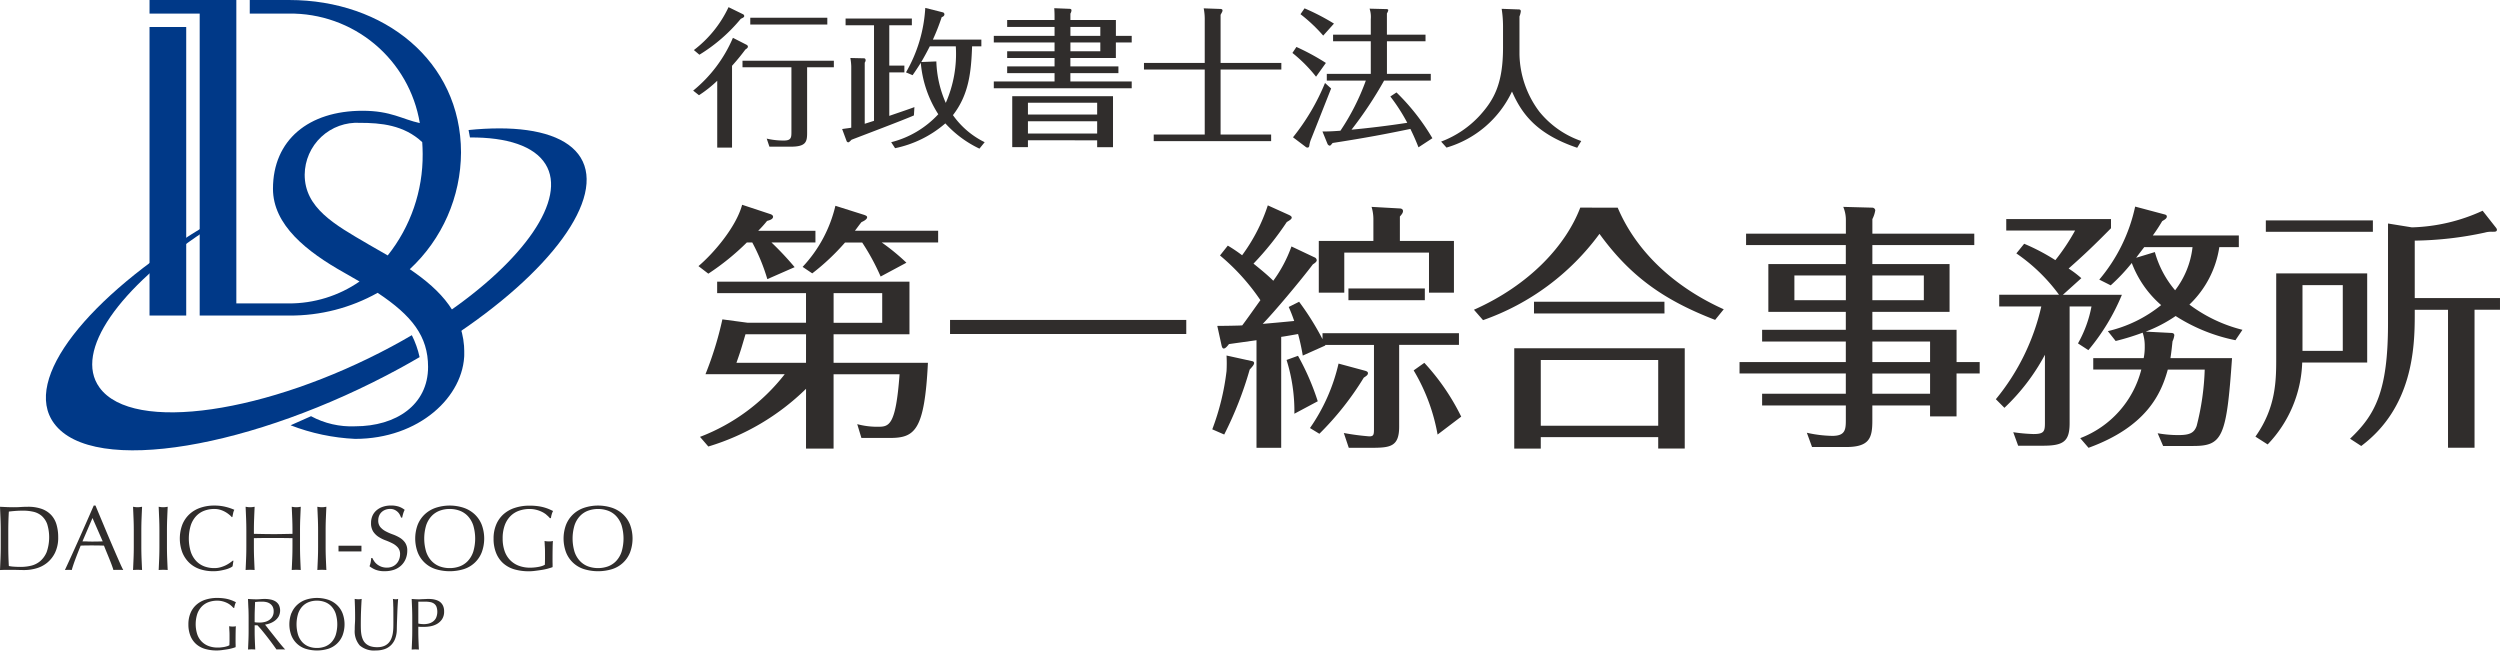
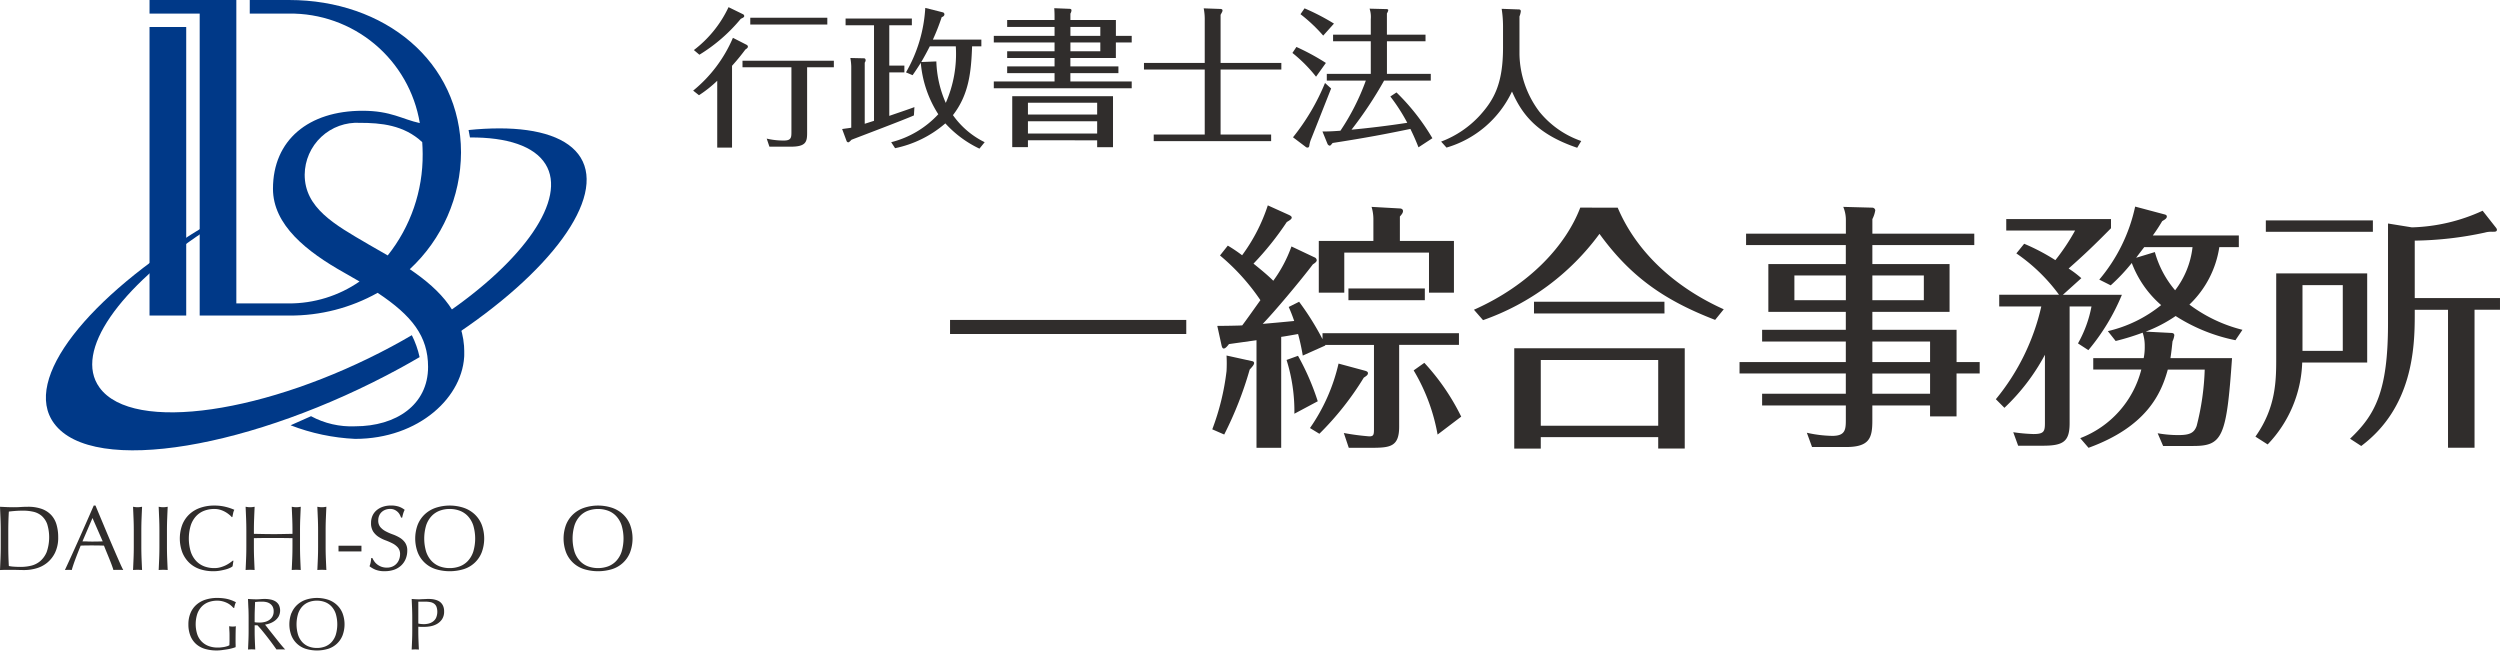
<svg xmlns="http://www.w3.org/2000/svg" xmlns:xlink="http://www.w3.org/1999/xlink" width="259.22" height="67.45">
  <defs>
    <clipPath id="c">
      <path data-name="パス 19670" d="M14.144 86.293c4.043 5.485 20.747 2.522 35.875-5.731a77.967 77.967 0 0 0 2.023-1.145 9.7 9.7 0 0 0-.805-2.274q-1.015.595-2.086 1.17c-12.8 6.871-26.827 9.054-30.3 4.256-2.718-3.752 2.117-10.4 10.864-16.19l-.249-.363c-11.754 7.147-18.694 15.708-15.322 20.277" transform="translate(-13.291 -66.016)" fill="none" />
    </clipPath>
    <clipPath id="d">
      <path data-name="パス 19671" d="m131 37.361.144.77c3.837-.027 6.667.887 7.835 2.771 2.237 3.606-2.185 9.991-10.624 15.695l.645 2.412c10.548-6.874 16.2-14.587 13.626-18.785-1.25-2.036-4.283-3.035-8.442-3.035a31.3 31.3 0 0 0-3.188.173" transform="translate(-128.354 -37.188)" fill="none" />
    </clipPath>
    <clipPath id="f">
      <path data-name="パス 19672" d="M65.984 25.312c-3.5-2.035-6.577-3.757-6.577-7.2a5.428 5.428 0 0 1 5.74-5.375c2.133 0 4.548.215 6.448 2 .027.4.046.814.046 1.233a16.675 16.675 0 0 1-3.623 10.514c-.663-.391-1.344-.778-2.034-1.169M53.712 0v1.408h4.049a13.575 13.575 0 0 1 13.583 11.353c-1.825-.393-2.98-1.277-5.936-1.277-5.584 0-9.289 3.026-9.289 8.089 0 3.757 3.5 6.523 7.41 8.715.553.31 1.069.609 1.566.9a12.819 12.819 0 0 1-7.334 2.273H52.32V0h-9v1.408h5.2v31.31h9.3a18.472 18.472 0 0 0 9.151-2.357c3.564 2.372 5.23 4.5 5.23 7.683 0 3.913-3.287 6.157-7.567 6.157a8.818 8.818 0 0 1-4.569-1.047l-2.119.942a21.279 21.279 0 0 0 6.688 1.41c6.628 0 11.325-4.384 11.325-8.924 0-3.9-2.382-6.452-5.654-8.672a16.6 16.6 0 0 0 5.312-12.1C75.609 6.313 67.626 0 57.811 0Z" transform="translate(-43.319 .001)" fill="none" />
    </clipPath>
    <clipPath id="h">
      <path data-name="長方形 7072" fill="none" d="M0 0h3.804v29.919H0z" />
    </clipPath>
    <clipPath id="j">
      <path data-name="長方形 7075" fill="none" d="M0 0h259.217v67.447H0z" />
    </clipPath>
    <clipPath id="b">
-       <path d="M0 0h259.22v67.45H0z" />
+       <path d="M0 0h259.22v67.45H0" />
    </clipPath>
    <radialGradient id="a" cx=".649" cy="-.122" r="1.24" gradientTransform="matrix(.624 0 0 -1 -.02 3.402)" gradientUnits="objectBoundingBox">
      <stop offset="0" stop-color="#0092e5" />
      <stop offset="1" stop-color="#003988" />
    </radialGradient>
    <radialGradient id="e" cx="-1.004" cy=".328" r="1.464" gradientTransform="matrix(1.295 0 0 -1 .805 4.962)" xlink:href="#a" />
    <radialGradient id="g" cx=".414" cy=".45" r=".702" gradientTransform="matrix(1.395 0 0 -1 .187 2.964)" xlink:href="#a" />
    <radialGradient id="i" cx="3.554" cy=".591" r="1.068" gradientTransform="matrix(7.865 0 0 -1 27.977 4.321)" xlink:href="#a" />
  </defs>
  <g data-name="グループ 1" clip-path="url(#b)">
    <g data-name="グループ 1546">
      <g data-name="グループ 1545" clip-path="url(#c)" transform="translate(4.757 23.628)">
        <path data-name="長方形 7068" transform="translate(-2.519)" fill="url(#a)" d="M0 0h41.269v25.762H0z" />
      </g>
    </g>
    <g data-name="グループ 1548">
      <g data-name="グループ 1547" clip-path="url(#d)" transform="translate(45.939 13.31)">
        <path data-name="長方形 7069" fill="url(#e)" d="M0 0h16.849v21.821H0z" />
      </g>
    </g>
    <g data-name="グループ 1550">
      <g data-name="グループ 1549" clip-path="url(#f)" transform="translate(15.504)">
        <path data-name="長方形 7070" fill="url(#g)" d="M0 0h32.632v45.509H0z" />
      </g>
    </g>
    <g data-name="グループ 1552">
      <g data-name="グループ 1551" clip-path="url(#h)" transform="translate(15.504 2.801)">
        <path data-name="長方形 7071" fill="url(#i)" d="M0 0h3.804v29.919H0z" />
      </g>
    </g>
    <g data-name="グループ 1554">
      <g data-name="グループ 1553" clip-path="url(#j)" fill="#302d2c">
        <path data-name="パス 19673" d="M.052 53.783Q.028 53.177 0 52.546q.362.019.721.034t.72.014c.241 0 .482-.008.721-.024s.479-.024.721-.024a4.2 4.2 0 0 1 1.436.218 2.51 2.51 0 0 1 .98.627 2.461 2.461 0 0 1 .558.993 4.584 4.584 0 0 1 .177 1.321 3.543 3.543 0 0 1-.33 1.61 3.084 3.084 0 0 1-.84 1.056 3.152 3.152 0 0 1-1.126.568 4.5 4.5 0 0 1-1.18.168q-.325 0-.64-.009c-.21-.007-.423-.01-.64-.01H.64q-.316 0-.64.019.028-.593.052-1.2c.015-.408.024-.821.024-1.242v-1.643c0-.42-.009-.832-.024-1.235m.864 4.9a3.507 3.507 0 0 0 .545.071c.228.016.464.023.706.023a4.553 4.553 0 0 0 1.05-.123 2.3 2.3 0 0 0 .941-.468 2.5 2.5 0 0 0 .678-.94 4.666 4.666 0 0 0 .057-2.908 2.079 2.079 0 0 0-.564-.845 2 2 0 0 0-.854-.43 4.725 4.725 0 0 0-1.089-.118q-.429 0-.8.029t-.669.067q-.028.458-.043.959c-.009.334-.015.673-.015 1.016v1.643q0 1.031.058 2.025" />
        <path data-name="パス 19674" d="M12.775 59.106a1.77 1.77 0 0 0-.252-.019h-.507a1.751 1.751 0 0 0-.252.019c-.045-.147-.106-.325-.182-.531s-.161-.423-.253-.649l-.281-.687a46.864 46.864 0 0 1-.268-.665q-.3-.01-.62-.015t-.63-.005q-.3 0-.583.005c-.191 0-.385.008-.582.015-.2.5-.388.97-.555 1.417s-.289.82-.372 1.114a3.237 3.237 0 0 0-.707 0q.774-1.671 1.509-3.324t1.48-3.361h.182q.228.554.5 1.2t.544 1.3q.276.657.554 1.307t.52 1.208q.243.558.44 1c.13.294.237.516.32.67m-4.23-2.971c.166 0 .337 0 .516.01s.35.01.516.01.356 0 .534-.005.356-.008.535-.014l-1.06-2.424Z" />
        <path data-name="パス 19675" d="M13.847 53.783q-.024-.606-.052-1.237l.239.034a1.837 1.837 0 0 0 .458 0l.239-.034q-.029.63-.053 1.237t-.024 1.235v1.643q0 .631.024 1.242t.053 1.2q-.22-.019-.468-.019t-.467.019q.027-.593.052-1.2t.024-1.242v-1.643q0-.63-.024-1.235" />
        <path data-name="パス 19676" d="M16.504 53.783q-.024-.606-.052-1.237l.239.034a1.846 1.846 0 0 0 .459 0l.238-.034q-.029.63-.053 1.237t-.024 1.235v1.643q0 .631.024 1.242t.053 1.2c-.147-.013-.3-.019-.468-.019s-.321.006-.467.019q.028-.593.052-1.2t.024-1.242v-1.643q0-.63-.024-1.235" />
        <path data-name="パス 19677" d="M23.845 58.881a2.542 2.542 0 0 1-.449.163 6.937 6.937 0 0 1-.587.128 3.923 3.923 0 0 1-.677.057 4.383 4.383 0 0 1-1.4-.214 2.951 2.951 0 0 1-1.1-.654 3.088 3.088 0 0 1-.725-1.076 4.118 4.118 0 0 1 0-2.893 3.006 3.006 0 0 1 .735-1.074 3.151 3.151 0 0 1 1.132-.668 4.361 4.361 0 0 1 1.451-.23 4.746 4.746 0 0 1 1.15.13 5.382 5.382 0 0 1 .922.31 1.271 1.271 0 0 0-.125.363c-.031.153-.057.28-.076.382l-.058.019a1.95 1.95 0 0 0-.267-.257 2.912 2.912 0 0 0-.4-.278 2.614 2.614 0 0 0-.515-.224 2.075 2.075 0 0 0-.631-.091 2.932 2.932 0 0 0-1.045.182 2.23 2.23 0 0 0-.841.558 2.608 2.608 0 0 0-.558.956 4.76 4.76 0 0 0 0 2.741 2.587 2.587 0 0 0 .558.954 2.252 2.252 0 0 0 .841.56 2.964 2.964 0 0 0 1.045.18 2.218 2.218 0 0 0 .635-.086 3.219 3.219 0 0 0 .535-.2 3.342 3.342 0 0 0 .439-.258c.13-.093.239-.174.329-.244l.039.038-.086.564a1.275 1.275 0 0 1-.272.166" />
        <path data-name="パス 19678" d="M30.302 53.783q-.024-.606-.053-1.237l.239.034a1.843 1.843 0 0 0 .458 0l.239-.034q-.028.63-.053 1.237t-.024 1.235v1.643q0 .631.024 1.242t.053 1.2c-.147-.013-.3-.019-.468-.019s-.321.006-.469.019q.029-.593.053-1.2t.024-1.242v-.86q-.515-.01-1-.014h-2c-.324 0-.654.008-1 .014v.86c0 .421.007.834.024 1.242s.033.808.052 1.2q-.22-.019-.467-.019t-.467.019q.028-.593.052-1.2t.024-1.242v-1.643q0-.63-.024-1.235t-.052-1.237l.238.034a1.846 1.846 0 0 0 .459 0l.238-.034q-.029.63-.052 1.237c-.017.4-.024.815-.024 1.235v.334l1 .019q.482.01 1 .01c.345 0 .677 0 1-.01l1-.019v-.334q0-.63-.024-1.235" />
        <path data-name="パス 19679" d="M32.957 53.783q-.024-.606-.053-1.237l.239.034a1.846 1.846 0 0 0 .459 0l.239-.034q-.028.63-.053 1.237t-.024 1.235v1.643q0 .631.024 1.242t.053 1.2q-.22-.019-.468-.019c-.165 0-.321.006-.468.019q.028-.593.053-1.2t.024-1.242v-1.643q0-.63-.024-1.235" />
        <path data-name="長方形 7073" d="M35.1 56.584h2.378v.593H35.1z" />
        <path data-name="パス 19680" d="M38.81 58.213a1.538 1.538 0 0 0 .315.32 1.6 1.6 0 0 0 .435.235 1.635 1.635 0 0 0 .554.089 1.437 1.437 0 0 0 .568-.108 1.272 1.272 0 0 0 .7-.737 1.5 1.5 0 0 0 .1-.539 1.023 1.023 0 0 0-.225-.7 1.856 1.856 0 0 0-.558-.43 6.3 6.3 0 0 0-.721-.315 3.773 3.773 0 0 1-.721-.358 1.921 1.921 0 0 1-.559-.55 1.587 1.587 0 0 1-.225-.9 1.828 1.828 0 0 1 .143-.73 1.59 1.59 0 0 1 .416-.567 1.957 1.957 0 0 1 .654-.373 2.589 2.589 0 0 1 .86-.134 2.53 2.53 0 0 1 .793.111 1.97 1.97 0 0 1 .621.339 2.045 2.045 0 0 0-.143.344 4.726 4.726 0 0 0-.115.458h-.115a2.369 2.369 0 0 0-.128-.291 1.13 1.13 0 0 0-.22-.292 1.246 1.246 0 0 0-.33-.224 1.057 1.057 0 0 0-.459-.091 1.357 1.357 0 0 0-.49.086 1.2 1.2 0 0 0-.392.243 1.081 1.081 0 0 0-.257.377 1.241 1.241 0 0 0-.091.478 1.037 1.037 0 0 0 .224.707 1.917 1.917 0 0 0 .558.435 5.268 5.268 0 0 0 .722.315 4.164 4.164 0 0 1 .721.339 1.853 1.853 0 0 1 .558.516 1.415 1.415 0 0 1 .225.841 2.2 2.2 0 0 1-.158.831 1.945 1.945 0 0 1-.459.682 2.049 2.049 0 0 1-.735.45 2.912 2.912 0 0 1-.987.156 2.491 2.491 0 0 1-.96-.156 2.669 2.669 0 0 1-.616-.358 2.2 2.2 0 0 0 .119-.4c.023-.118.043-.271.062-.454h.114a1.893 1.893 0 0 0 .206.349" />
        <path data-name="パス 19681" d="M43.317 54.393a3.005 3.005 0 0 1 .736-1.074 3.149 3.149 0 0 1 1.131-.668 4.655 4.655 0 0 1 2.893 0 3.174 3.174 0 0 1 1.132.668 3.012 3.012 0 0 1 .734 1.074 4.113 4.113 0 0 1 0 2.893 2.936 2.936 0 0 1-1.867 1.729 5 5 0 0 1-2.893 0 2.942 2.942 0 0 1-1.867-1.729 4.107 4.107 0 0 1 0-2.893m5.753.077a2.629 2.629 0 0 0-.559-.956 2.225 2.225 0 0 0-.841-.558 2.949 2.949 0 0 0-1.046-.182 2.912 2.912 0 0 0-1.035.182 2.236 2.236 0 0 0-.841.558 2.629 2.629 0 0 0-.559.956 4.784 4.784 0 0 0 0 2.741 2.608 2.608 0 0 0 .559.954 2.257 2.257 0 0 0 .841.56 2.936 2.936 0 0 0 1.035.18 2.974 2.974 0 0 0 1.046-.18 2.246 2.246 0 0 0 .841-.56 2.608 2.608 0 0 0 .559-.954 4.784 4.784 0 0 0 0-2.741" />
-         <path data-name="パス 19682" d="M56.656 53.367a2.6 2.6 0 0 0-.477-.3 3.105 3.105 0 0 0-.583-.209 2.743 2.743 0 0 0-.681-.082 3.262 3.262 0 0 0-1.1.182 2.349 2.349 0 0 0-.888.558 2.623 2.623 0 0 0-.593.956 3.949 3.949 0 0 0-.214 1.369 3.9 3.9 0 0 0 .191 1.261 2.529 2.529 0 0 0 .559.95 2.466 2.466 0 0 0 .9.6 3.247 3.247 0 0 0 1.2.209 4.713 4.713 0 0 0 .844-.077 2.758 2.758 0 0 0 .382-.094 1.428 1.428 0 0 0 .3-.134c.006-.19.011-.382.014-.572s0-.385 0-.584c0-.222 0-.446-.014-.668s-.021-.436-.034-.639a2.325 2.325 0 0 0 .458.046c.071 0 .141 0 .211-.01a1.015 1.015 0 0 0 .2-.036c-.014.146-.023.377-.029.692s-.01.73-.01 1.245c0 .128 0 .257.005.387s0 .261 0 .387c-.133.051-.3.1-.5.158a5.921 5.921 0 0 1-.639.134 22.16 22.16 0 0 1-.679.095 4.94 4.94 0 0 1-.615.043 5.358 5.358 0 0 1-1.533-.2 3.018 3.018 0 0 1-1.16-.635 2.864 2.864 0 0 1-.734-1.071 3.917 3.917 0 0 1-.259-1.48 3.688 3.688 0 0 1 .268-1.446 2.968 2.968 0 0 1 .753-1.074 3.27 3.27 0 0 1 1.18-.668 4.826 4.826 0 0 1 1.533-.23 6.23 6.23 0 0 1 .863.053 4.6 4.6 0 0 1 .669.139 4.39 4.39 0 0 1 .51.181c.147.064.277.125.392.182a1.5 1.5 0 0 0-.138.344 2.115 2.115 0 0 0-.082.392h-.115a2.451 2.451 0 0 0-.358-.344" />
        <path data-name="パス 19683" d="M58.699 54.393a3.006 3.006 0 0 1 .736-1.074 3.148 3.148 0 0 1 1.132-.668 4.652 4.652 0 0 1 2.892 0 3.153 3.153 0 0 1 1.131.668 3.016 3.016 0 0 1 .736 1.074 4.123 4.123 0 0 1 0 2.893 2.946 2.946 0 0 1-1.868 1.729 4.993 4.993 0 0 1-2.892 0 2.944 2.944 0 0 1-1.868-1.729 4.118 4.118 0 0 1 0-2.893m5.753.077a2.614 2.614 0 0 0-.558-.956 2.225 2.225 0 0 0-.841-.558 3.07 3.07 0 0 0-2.082 0 2.218 2.218 0 0 0-.84.558 2.61 2.61 0 0 0-.559.956 4.785 4.785 0 0 0 0 2.741 2.588 2.588 0 0 0 .559.954 2.239 2.239 0 0 0 .84.56 3.093 3.093 0 0 0 2.082 0 2.246 2.246 0 0 0 .841-.56 2.592 2.592 0 0 0 .558-.954 4.776 4.776 0 0 0 0-2.741" />
        <path data-name="パス 19684" d="M23.922 62.758a2.057 2.057 0 0 0-.383-.242 2.4 2.4 0 0 0-.466-.168 2.23 2.23 0 0 0-.547-.066 2.615 2.615 0 0 0-.882.145 1.892 1.892 0 0 0-.709.448 2.084 2.084 0 0 0-.474.764 3.5 3.5 0 0 0-.019 2.1 2.016 2.016 0 0 0 .447.759 1.988 1.988 0 0 0 .718.478 2.592 2.592 0 0 0 .959.168c.107 0 .219 0 .336-.015s.23-.026.34-.046a2.466 2.466 0 0 0 .305-.077 1.069 1.069 0 0 0 .241-.107c0-.154.01-.306.011-.458v-.465c0-.179 0-.356-.012-.535s-.016-.349-.026-.511a1.877 1.877 0 0 0 .367.038c.056 0 .112 0 .168-.008a.893.893 0 0 0 .161-.03c-.011.117-.018.3-.023.553s-.008.585-.008 1c0 .1 0 .2.005.31s0 .208 0 .309a3.8 3.8 0 0 1-.4.126 4.667 4.667 0 0 1-.512.107c-.181.029-.361.052-.542.077a4.093 4.093 0 0 1-.493.034 4.3 4.3 0 0 1-1.227-.163 2.416 2.416 0 0 1-.928-.508 2.278 2.278 0 0 1-.588-.856 3.146 3.146 0 0 1-.206-1.183 2.972 2.972 0 0 1 .213-1.159 2.36 2.36 0 0 1 .6-.858 2.607 2.607 0 0 1 .943-.536 3.913 3.913 0 0 1 1.226-.184 4.962 4.962 0 0 1 .692.043 3.615 3.615 0 0 1 .943.256c.117.051.222.1.313.145a1.285 1.285 0 0 0-.11.275 1.776 1.776 0 0 0-.065.313h-.091a1.921 1.921 0 0 0-.286-.275" />
        <path data-name="パス 19685" d="m25.755 63.093-.042-.989c.148.011.293.019.436.027s.288.011.436.011.293-.006.436-.019.287-.019.435-.019a2.918 2.918 0 0 1 .612.062 1.468 1.468 0 0 1 .508.2 1.048 1.048 0 0 1 .344.371 1.329 1.329 0 0 1-.038 1.2 1.54 1.54 0 0 1-.4.435 1.984 1.984 0 0 1-.508.268 2.579 2.579 0 0 1-.492.126c.061.077.145.182.252.32s.226.289.359.455l.412.519.412.52c.132.166.257.316.375.453s.212.243.283.314a1.825 1.825 0 0 0-.229-.015h-.451a1.641 1.641 0 0 0-.221.015l-.348-.481a31.56 31.56 0 0 0-1.093-1.416 10.197 10.197 0 0 0-.538-.615h-.29v.558q0 .5.019.992t.042.962a4.414 4.414 0 0 0-.749 0q.023-.473.042-.962t.019-.992v-1.315q0-.5-.019-.989m.878 1.456c.084 0 .177.008.279.008a2.314 2.314 0 0 0 .492-.054 1.412 1.412 0 0 0 .47-.187 1.087 1.087 0 0 0 .356-.358 1.057 1.057 0 0 0 .141-.569.991.991 0 0 0-.11-.494.891.891 0 0 0-.287-.308 1.065 1.065 0 0 0-.382-.157 1.988 1.988 0 0 0-.405-.043c-.178 0-.326 0-.442.011s-.217.018-.3.027l-.031.833c-.011.275-.014.549-.014.824v.437a1.715 1.715 0 0 0 .232.03" />
        <path data-name="パス 19686" d="M30.223 63.577a2.393 2.393 0 0 1 .588-.858 2.529 2.529 0 0 1 .9-.535 3.733 3.733 0 0 1 2.315 0 2.514 2.514 0 0 1 .9.535 2.388 2.388 0 0 1 .588.858 3.28 3.28 0 0 1 0 2.316 2.366 2.366 0 0 1-1.493 1.383 4.009 4.009 0 0 1-2.315 0 2.368 2.368 0 0 1-1.493-1.383 3.3 3.3 0 0 1 0-2.316m4.6.062a2.087 2.087 0 0 0-.447-.764 1.8 1.8 0 0 0-.672-.448 2.357 2.357 0 0 0-.838-.145 2.33 2.33 0 0 0-.829.145 1.806 1.806 0 0 0-.672.448 2.081 2.081 0 0 0-.447.764 3.823 3.823 0 0 0 0 2.191 2.071 2.071 0 0 0 .447.764 1.789 1.789 0 0 0 .672.447 2.33 2.33 0 0 0 .829.145 2.357 2.357 0 0 0 .838-.145 1.782 1.782 0 0 0 .672-.447 2.076 2.076 0 0 0 .447-.764 3.839 3.839 0 0 0 0-2.191" />
-         <path data-name="パス 19687" d="M40.777 62.909q-.009-.588-.038-.81c.056.011.109.019.16.027a1.008 1.008 0 0 0 .154.011.818.818 0 0 0 .229-.039q-.023.268-.046.639t-.038.795l-.031.871c-.011.299-.018.586-.022.866a2.766 2.766 0 0 1-.157.917 1.922 1.922 0 0 1-.423.687 1.784 1.784 0 0 1-.676.429 2.73 2.73 0 0 1-.921.144 2.279 2.279 0 0 1-1.666-.519 2.242 2.242 0 0 1-.52-1.641c0-.24.006-.452.019-.639s.019-.374.019-.569c0-.427-.005-.807-.015-1.138s-.021-.61-.03-.841c.061.011.127.019.2.027a1.818 1.818 0 0 0 .2.011 1.123 1.123 0 0 0 .165-.011c.054-.008.108-.016.164-.027-.01.114-.021.259-.03.44s-.021.387-.03.615-.019.476-.024.742-.008.54-.008.825c0 .172 0 .353.008.538a3.818 3.818 0 0 0 .054.542 2.254 2.254 0 0 0 .149.5 1.247 1.247 0 0 0 .294.42 1.369 1.369 0 0 0 .481.283 2.167 2.167 0 0 0 .718.1 1.793 1.793 0 0 0 .707-.122 1.346 1.346 0 0 0 .471-.321 1.492 1.492 0 0 0 .286-.459 2.581 2.581 0 0 0 .149-.542 4.454 4.454 0 0 0 .053-.566c.006-.188.007-.361.007-.519 0-.723 0-1.28-.007-1.673" />
        <path data-name="パス 19688" d="m42.728 63.093-.042-.989c.122.011.245.019.37.027s.249.011.371.011c.062 0 .135 0 .222-.007s.174-.01.264-.013.174-.006.256-.011a3.522 3.522 0 0 1 .489 0 2.137 2.137 0 0 1 .355.047 1.95 1.95 0 0 1 .371.115 1.08 1.08 0 0 1 .332.22 1.1 1.1 0 0 1 .24.363 1.368 1.368 0 0 1 .093.539 1.41 1.41 0 0 1-.218.818 1.6 1.6 0 0 1-.534.489 2.146 2.146 0 0 1-.673.237 3.865 3.865 0 0 1-.63.06h-.321c-.097 0-.2-.01-.3-.019v.42q0 .5.019.992t.042.962a4.407 4.407 0 0 0-.749 0q.023-.473.042-.962t.019-.992v-1.315q0-.5-.019-.989m1.188 1.623a2.393 2.393 0 0 0 .489-.053 1.324 1.324 0 0 0 .462-.2 1.046 1.046 0 0 0 .344-.39 1.6 1.6 0 0 0 .043-1.173.75.75 0 0 0-.257-.319.98.98 0 0 0-.4-.157 3.028 3.028 0 0 0-.535-.043h-.687v2.27a2.408 2.408 0 0 0 .542.06" />
        <path data-name="パス 19689" d="M71.873 9.396a14.235 14.235 0 0 0 4.122-5.475l1.428.729a.233.233 0 0 1 .126.185c0 .126-.141.22-.263.3-.312.416-.7.929-1.383 1.688v8.482h-1.535V8.374a12.6 12.6 0 0 1-1.892 1.5Zm5.188-7.91a.215.215 0 0 1 .107.171c0 .122-.093.171-.356.293a17.2 17.2 0 0 1-4.293 3.725l-.573-.484A11.976 11.976 0 0 0 75.541.742Zm6.628 12.281c0 .933-.112 1.442-1.691 1.442h-2.219l-.279-.837a7.571 7.571 0 0 0 1.784.2c.759 0 .777-.324.777-.885V6.976h-5.073v-.68h9.473v.681h-2.773Zm2.093-11.225h-7.988v-.7h7.988Z" />
        <path data-name="パス 19690" d="M94.762 11.967c-1.008.451-5.564 2.171-6.479 2.528-.141.156-.249.264-.342.264a.224.224 0 0 1-.156-.123l-.465-1.256c.4-.063.714-.093.945-.138v-6.36a5.925 5.925 0 0 0-.093-.869l1.427.033c.107 0 .156.108.156.2a.462.462 0 0 1-.093.249v6.34l.962-.308V2.62h-2.947v-.7h6.872v.7h-2.341v4.185h1.565v.7h-1.565v4.512c.42-.156 2.234-.758 2.606-.914Zm6.032-7.162c-.093 2.636-.323 4.992-1.985 7.133a8.713 8.713 0 0 0 3.29 2.806l-.543.669a11.35 11.35 0 0 1-3.535-2.621 11.508 11.508 0 0 1-5.211 2.573l-.405-.62a9.978 9.978 0 0 0 4.884-2.9 11.644 11.644 0 0 1-1.814-5.334 27.653 27.653 0 0 1-.851 1.286l-.684-.294a15.018 15.018 0 0 0 2-6.683l1.844.465a.219.219 0 0 1 .141.2c0 .156-.141.249-.282.293a22.481 22.481 0 0 1-.914 2.327h5.026v.7Zm-4.386 0a30.359 30.359 0 0 1-.885 1.627l1.565-.063a11.494 11.494 0 0 0 .977 4.3 12.612 12.612 0 0 0 1.041-5.862Z" />
        <path data-name="パス 19691" d="M117.345 3.72v.684h-1.643v1.609h-4.717v.87h4.981v.7h-4.981v.866h6.36v.7h-14.3v-.7h6.3v-.867h-4.914v-.7h4.914v-.869h-4.914v-.7h4.914v-.909h-6.3V3.72h6.3v-.929h-4.914v-.718h4.914v-.338c0-.436-.015-.621-.03-.884l1.565.063c.078 0 .219.015.219.156a.69.69 0 0 1-.111.338v.665h4.717V3.72Zm-10.76 10.824v.714h-1.628V9.973h10.448v5.29h-1.643v-.714Zm7.178-3.892h-7.178v1.221h7.177Zm0 1.922h-7.178v1.271h7.177Zm.327-9.783h-3.1v.929h3.1Zm-3.1 2.528h3.1v-.915h-3.1Z" />
        <path data-name="パス 19692" d="M124.917 2.077a5.774 5.774 0 0 0-.108-1.212l1.751.063c.063 0 .2.029.2.156 0 .078-.015.122-.2.45v4.992h6.3v.684h-6.3v6.738h5.241v.684h-12.174v-.684h5.289V7.21h-6.3v-.684h6.3Z" />
        <path data-name="パス 19693" d="M136.458 7.953a15.158 15.158 0 0 0-2.45-2.464l.416-.621a23.987 23.987 0 0 1 3.055 1.658Zm1.565 1.223c-.342.855-2.044 5.182-2.108 5.32a2.782 2.782 0 0 0-.155.606c0 .049-.045.2-.171.2a.3.3 0 0 1-.23-.093l-1.291-.974a22.761 22.761 0 0 0 3.32-5.631Zm-.822-5.485a16.512 16.512 0 0 0-2.356-2.22l.42-.606a23.049 23.049 0 0 1 3.051 1.582Zm10.608-.094v.68h-4V7.66h4.546v.695h-4.84a39.985 39.985 0 0 1-3.381 5.092 99.866 99.866 0 0 0 5.783-.714 18.773 18.773 0 0 0-1.755-2.728l.636-.421a22.637 22.637 0 0 1 3.724 4.747l-1.442.944a23.08 23.08 0 0 0-.84-1.907c-2.387.494-4.542.914-8.062 1.457-.171.2-.216.279-.312.279a.328.328 0 0 1-.215-.171l-.528-1.3c.67 0 .963-.014 1.863-.078a23.938 23.938 0 0 0 2.635-5.2h-4.048V7.66h4.561V4.277h-3.91v-.68h3.91V1.983a2.7 2.7 0 0 0-.126-1.085l1.769.045c.03 0 .171.015.171.108a1.036 1.036 0 0 1-.142.342v2.2Z" />
        <path data-name="パス 19694" d="M157.459.977c.078 0 .231 0 .231.2a2.125 2.125 0 0 1-.139.528v3.922a10.19 10.19 0 0 0 2.063 5.955 9.646 9.646 0 0 0 4.341 3.04l-.419.7c-4.233-1.428-5.754-3.539-6.761-5.832a10.88 10.88 0 0 1-6.79 5.813l-.558-.621a10.418 10.418 0 0 0 4.044-2.743c1.443-1.613 2.375-3.256 2.375-7.025V2.728a11.827 11.827 0 0 0-.141-1.814Z" />
-         <path data-name="パス 19695" d="M79.563 28.943a19.8 19.8 0 0 0-1.561-3.8h-.565a25.6 25.6 0 0 1-3.992 3.234l-1.022-.785c1.535-1.293 3.906-4.04 4.527-6.36l2.936.971c.082.029.271.107.271.271 0 .268-.405.375-.62.432a12.678 12.678 0 0 1-.918 1.022h5.932v1.215h-4.557a32 32 0 0 1 2.4 2.557Zm4.014 11.37a24.578 24.578 0 0 1-10.132 5.985l-.863-1a20.319 20.319 0 0 0 8.787-6.5h-8.218a35.675 35.675 0 0 0 1.751-5.684l2.613.35h6.059v-3.068H74.36v-1.19h19.941v5.45h-7.869v2.963h9.783c-.353 7.037-1.35 7.791-3.962 7.791h-2.936l-.432-1.431a8.011 8.011 0 0 0 2.074.271c1.212 0 1.914 0 2.316-5.445h-6.843v7.709h-2.858Zm0-5.657h-6.278c-.431 1.453-.457 1.592-.94 2.963h7.215Zm7.735-5.984a23.257 23.257 0 0 0-1.914-3.527h-1.777a23.615 23.615 0 0 1-3.4 3.2l-1-.673a13.891 13.891 0 0 0 3.4-6.334l2.989.945c.137.056.3.108.3.241 0 .245-.431.432-.591.513-.3.379-.406.539-.673.888h8.628v1.215h-5.851a21.82 21.82 0 0 1 2.561 2.1Zm-4.877 4.8h5.04v-3.075h-5.04Z" />
        <path data-name="長方形 7074" d="M98.508 33.173h24.494v1.457H98.508z" />
        <path data-name="パス 19696" d="M129.764 37.432c.164.026.271.078.271.215 0 .16-.16.35-.457.673a37.668 37.668 0 0 1-2.642 6.735l-1.238-.539a25.385 25.385 0 0 0 1.479-6.036 14.481 14.481 0 0 0 0-1.617Zm6.523-10.753a.347.347 0 0 1 .242.3c0 .16-.186.294-.4.432-1.242 1.643-3.992 4.928-5.2 6.17.35-.026 2.453-.215 3.263-.3a16.616 16.616 0 0 0-.568-1.452l1.078-.54a28.263 28.263 0 0 1 2.427 3.88v-.62h14.147v1.212h-6.2v8.489c0 2.1-.966 2.182-2.936 2.182h-2.289l-.513-1.535a25.517 25.517 0 0 0 2.643.349c.457 0 .483-.189.483-.781v-8.7h-5.067l.03.056-2.345 1.048a22.187 22.187 0 0 0-.487-2.234c-.3.052-1.346.242-1.75.294v11.502h-2.561V35.276l-2.854.4c-.246.323-.406.461-.539.461s-.189-.138-.242-.379l-.431-1.966c.4 0 2.4-.026 2.587-.055.375-.484 1.264-1.751 1.884-2.613a22.221 22.221 0 0 0-4.19-4.634l.81-1.022a15.313 15.313 0 0 1 1.483 1 18.268 18.268 0 0 0 2.665-5.174l2.211 1c.108.056.268.133.268.271 0 .16-.242.294-.513.458a30.809 30.809 0 0 1-3.45 4.312c.595.482 1.405 1.13 2.052 1.776a13.951 13.951 0 0 0 1.884-3.557Zm-1.7 10.214a25.674 25.674 0 0 1 2.048 4.713l-2.423 1.293a17.764 17.764 0 0 0-.811-5.576Zm1.242 7.49a19.128 19.128 0 0 0 2.962-6.684l2.7.729c.189.052.349.108.349.268 0 .189-.185.3-.431.461a30.693 30.693 0 0 1-4.606 5.82Zm14.927-19.4v5.364h-2.587v-4.154h-8.783v4.152h-2.643v-5.364h5.661v-2.208a4.492 4.492 0 0 0-.189-1.323l2.936.164c.108 0 .323.052.323.268 0 .189-.133.353-.323.568v2.531Zm-3.018 6.145h-7.921v-1.215h7.921Zm-.052 6.493a23.265 23.265 0 0 1 3.824 5.579l-2.449 1.859a19.641 19.641 0 0 0-2.482-6.653Z" />
        <path data-name="パス 19697" d="M167.736 21.532c2.044 4.824 6.2 8.382 10.995 10.537l-.893 1.1c-5.307-2.047-8.782-4.5-11.991-8.921a25.382 25.382 0 0 1-12.073 8.947l-.944-1.078c5.876-2.613 9.567-6.761 11.024-10.589Zm6.951 14.577v10.4h-2.751v-1.181H159.76v1.185h-2.751v-10.4Zm-2.1-3.608h-13.531v-1.212h13.526ZM159.76 44.142h12.176v-6.817H159.76Z" />
        <path data-name="パス 19698" d="M205.27 37.541v1.186h-2.4v4.446h-2.747v-1.134h-5.984v1.591c0 1.78-.3 2.721-2.722 2.721h-3.53l-.539-1.48a12.922 12.922 0 0 0 2.643.324c1.375 0 1.4-.677 1.4-1.724v-1.432h-8.681v-1.212h8.679v-2.1h-11.02v-1.186h11.02v-2.13h-8.679v-1.212h8.679v-1.862h-8.032v-4.958h8.032v-1.966h-10.342v-1.186h10.348v-1.319a3.582 3.582 0 0 0-.271-1.458l3.019.082a.315.315 0 0 1 .3.271 3.045 3.045 0 0 1-.3.914v1.51h10.567v1.186h-10.568v1.966h8.005v4.958h-8.005v1.862h8.731v3.341Zm-13.876-8.976h-5.337v2.562h5.337Zm2.748 2.562h5.337v-2.563h-5.337Zm5.984 4.286h-5.984v2.13h5.984Zm0 3.315h-5.984v2.1h5.984Z" />
        <path data-name="パス 19699" d="M214.595 43.87c0 1.914-.647 2.345-2.777 2.345h-2.56l-.509-1.4a17.577 17.577 0 0 0 2.1.19c1.078 0 1.185-.272 1.185-1.134v-7.085a21.433 21.433 0 0 1-4.2 5.5l-.888-.893a23.193 23.193 0 0 0 4.713-9.619h-4.364V30.56h6.2a18.244 18.244 0 0 0-4.423-4.285l.81-1a21.3 21.3 0 0 1 3.234 1.7 21.8 21.8 0 0 0 2.048-3.074h-7.14v-1.184h10.86v.948c-1.807 1.832-2.833 2.8-4.393 4.178a10.483 10.483 0 0 1 1.319 1l-1.914 1.724h6.119a22.073 22.073 0 0 1-3.475 5.739l-1.078-.7a12.519 12.519 0 0 0 1.4-3.829h-2.267Zm15.521-18.243a10.362 10.362 0 0 1-3.1 5.955 15.392 15.392 0 0 0 5.5 2.616l-.728 1.078a18.13 18.13 0 0 1-6.2-2.508 14.675 14.675 0 0 1-3.1 1.617l2.642.137c.1 0 .32.026.32.242a1.947 1.947 0 0 1-.185.62c-.056.483-.082.863-.216 1.751h6.385c-.565 8.244-1 9.107-4.044 9.107h-3.1l-.568-1.32a11.965 11.965 0 0 0 2.156.19c1.16 0 1.621-.215 1.888-.944a26.582 26.582 0 0 0 .836-5.846h-3.828c-.673 2.453-2.156 5.9-8.218 8.11l-.862-1a10.343 10.343 0 0 0 6.334-7.114h-4.983v-1.183h5.23a5.749 5.749 0 0 0 .108-1.241 4.234 4.234 0 0 0-.215-1.4 24.74 24.74 0 0 1-2.8.862l-.81-1.022a13.685 13.685 0 0 0 5.527-2.7 10.82 10.82 0 0 1-3.044-4.367 19.706 19.706 0 0 1-2.186 2.319l-1.185-.594a17.353 17.353 0 0 0 3.72-7.571l3.044.81c.108.025.241.077.241.215 0 .186-.16.294-.482.484a17.555 17.555 0 0 1-.97 1.483h8.917v1.212Zm-7.787 0c-.328.431-.461.594-.836 1.1l1.94-.59a10.427 10.427 0 0 0 2.1 3.962 8.969 8.969 0 0 0 1.806-4.475Z" />
        <path data-name="パス 19700" d="M245.449 28.349v9.244h-6.738a12.853 12.853 0 0 1-3.583 8.49l-1.268-.81c2.156-3.044 2.156-5.847 2.156-8.218v-8.706Zm.591-4.312h-11.1v-1.186h11.1Zm-7.3 12.344h4.178v-6.817h-4.178Zm11.641-3.72c0 3.4-.216 9.592-5.55 13.582l-1.159-.754c2.587-2.45 3.936-4.877 3.936-11.935V23.175l2.48.4a18.659 18.659 0 0 0 7.33-1.725l1.293 1.643c.133.164.189.246.189.324 0 .215-.189.215-.461.215a2.384 2.384 0 0 0-.781.082 36.2 36.2 0 0 1-7.278.836v5.955h8.839v1.212h-2.639v14.31h-2.75V32.121h-3.449Z" />
      </g>
    </g>
  </g>
</svg>